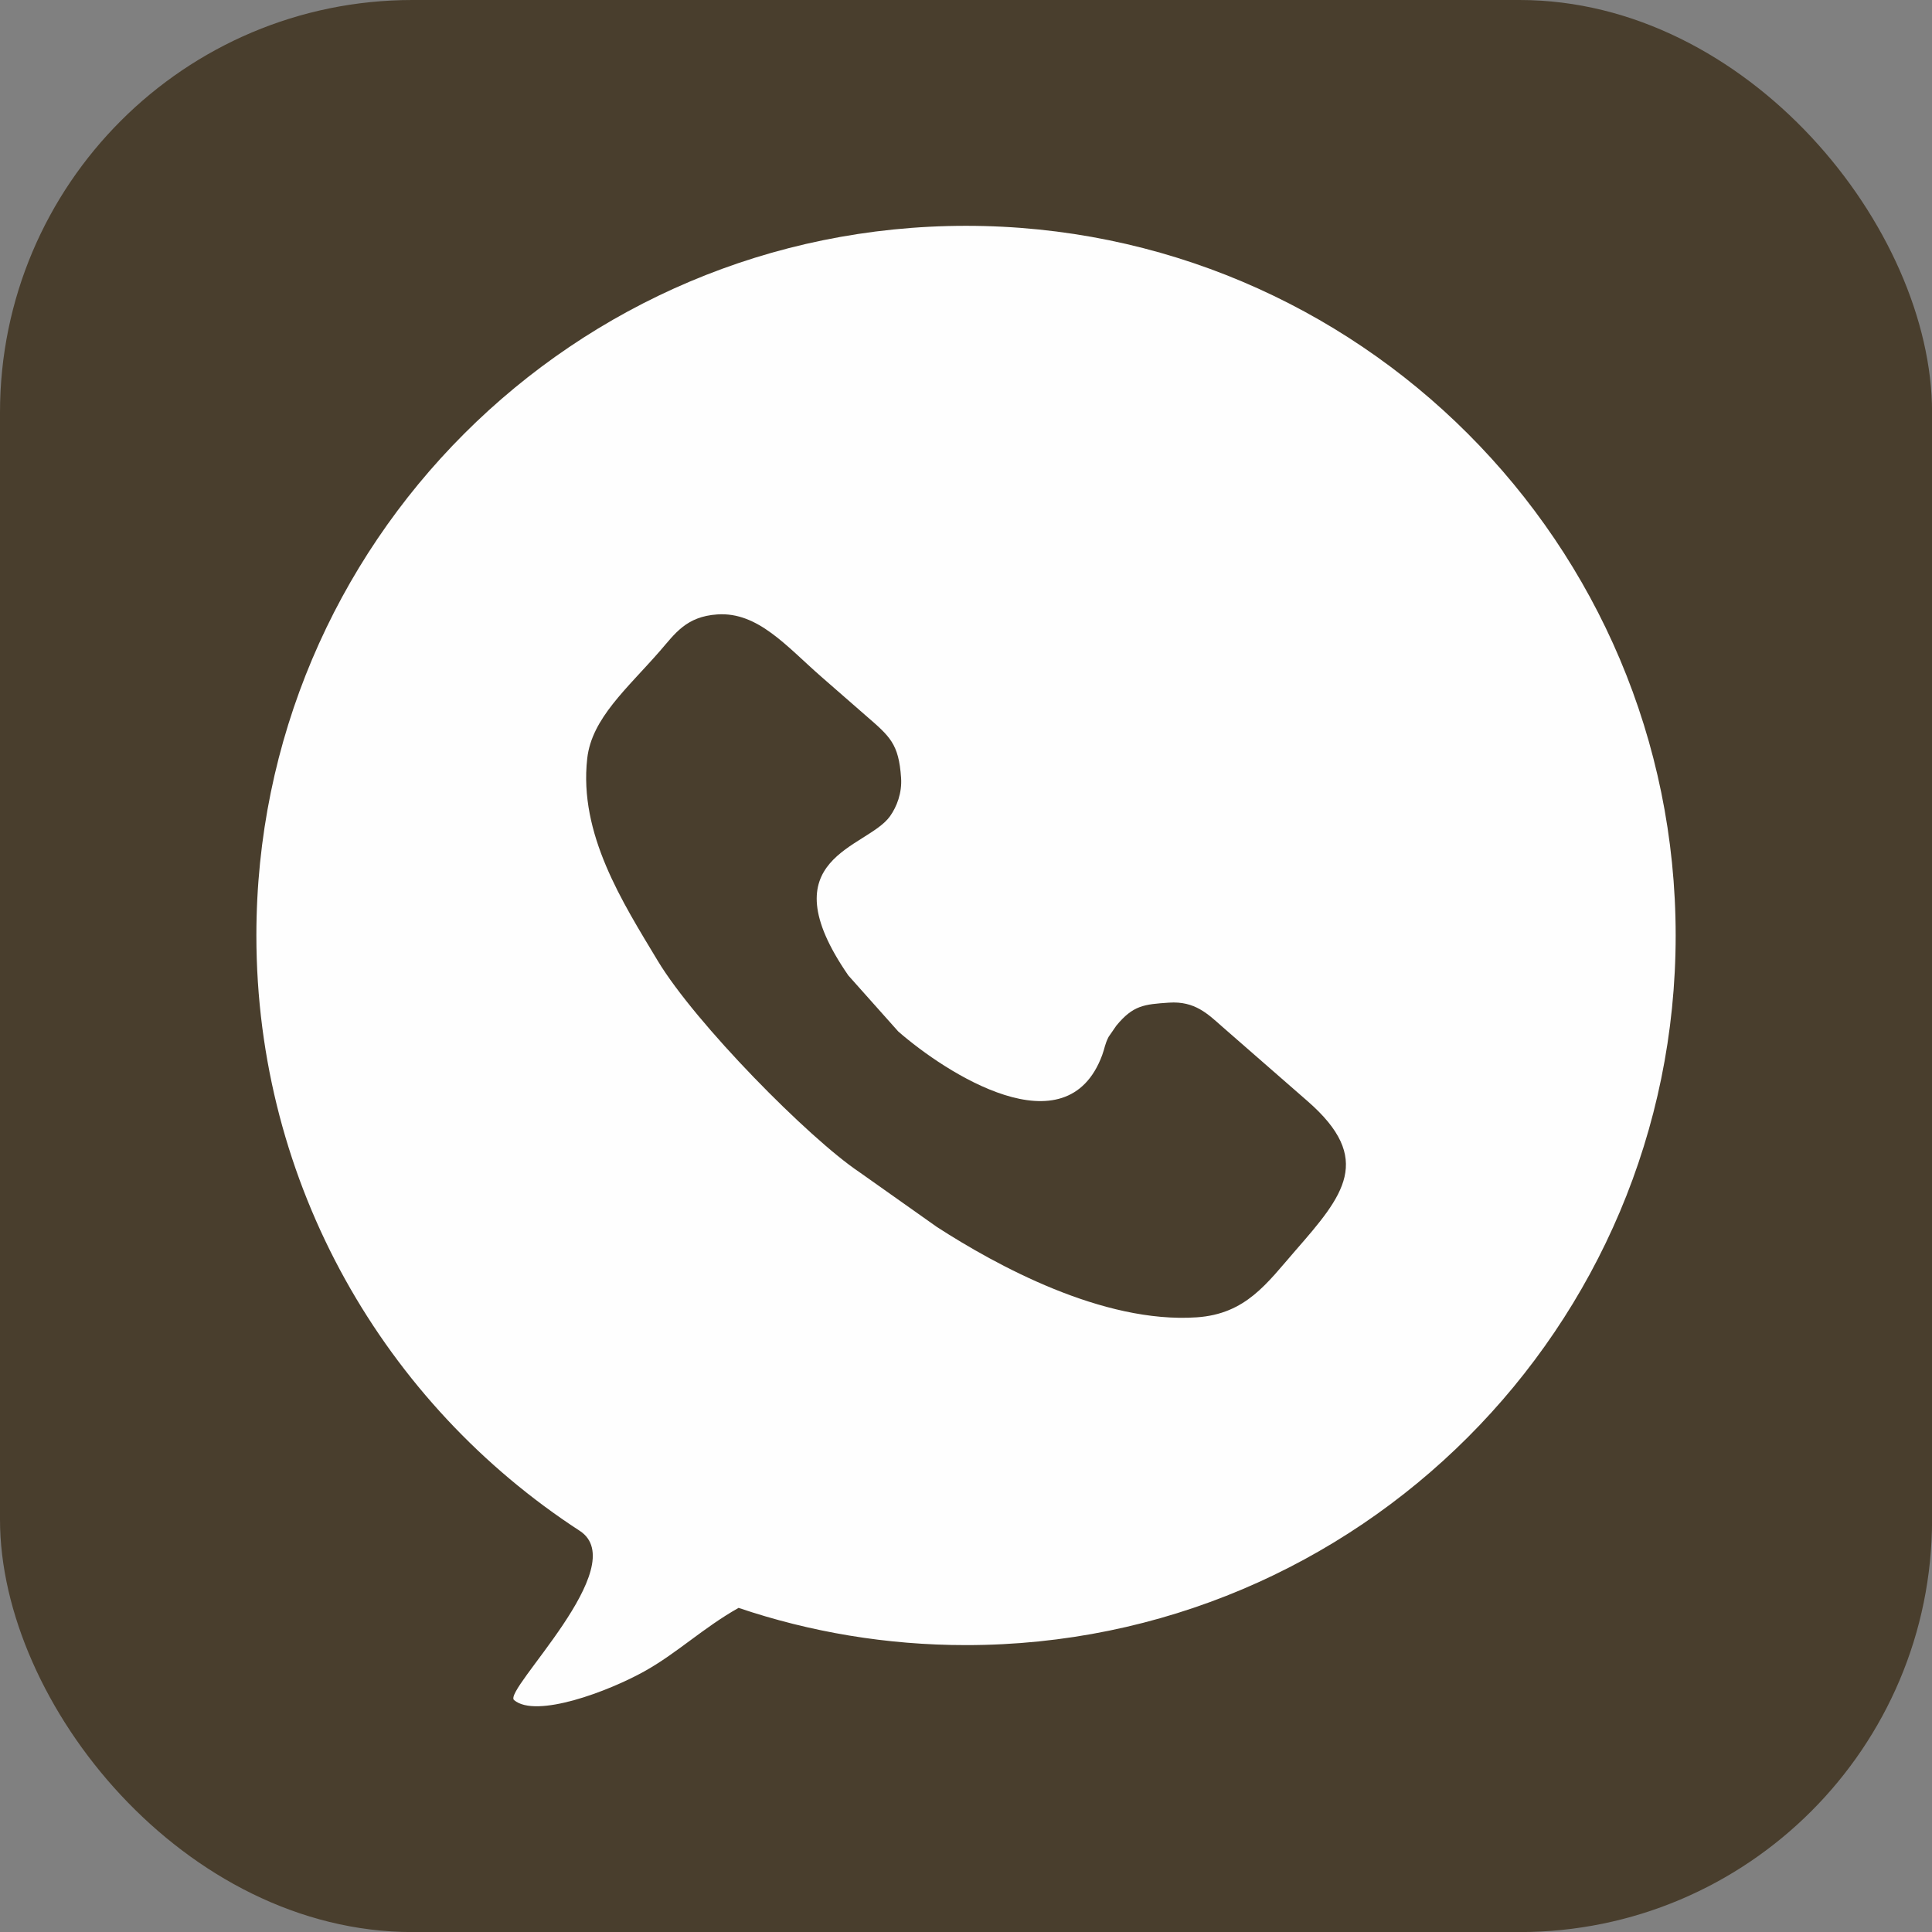
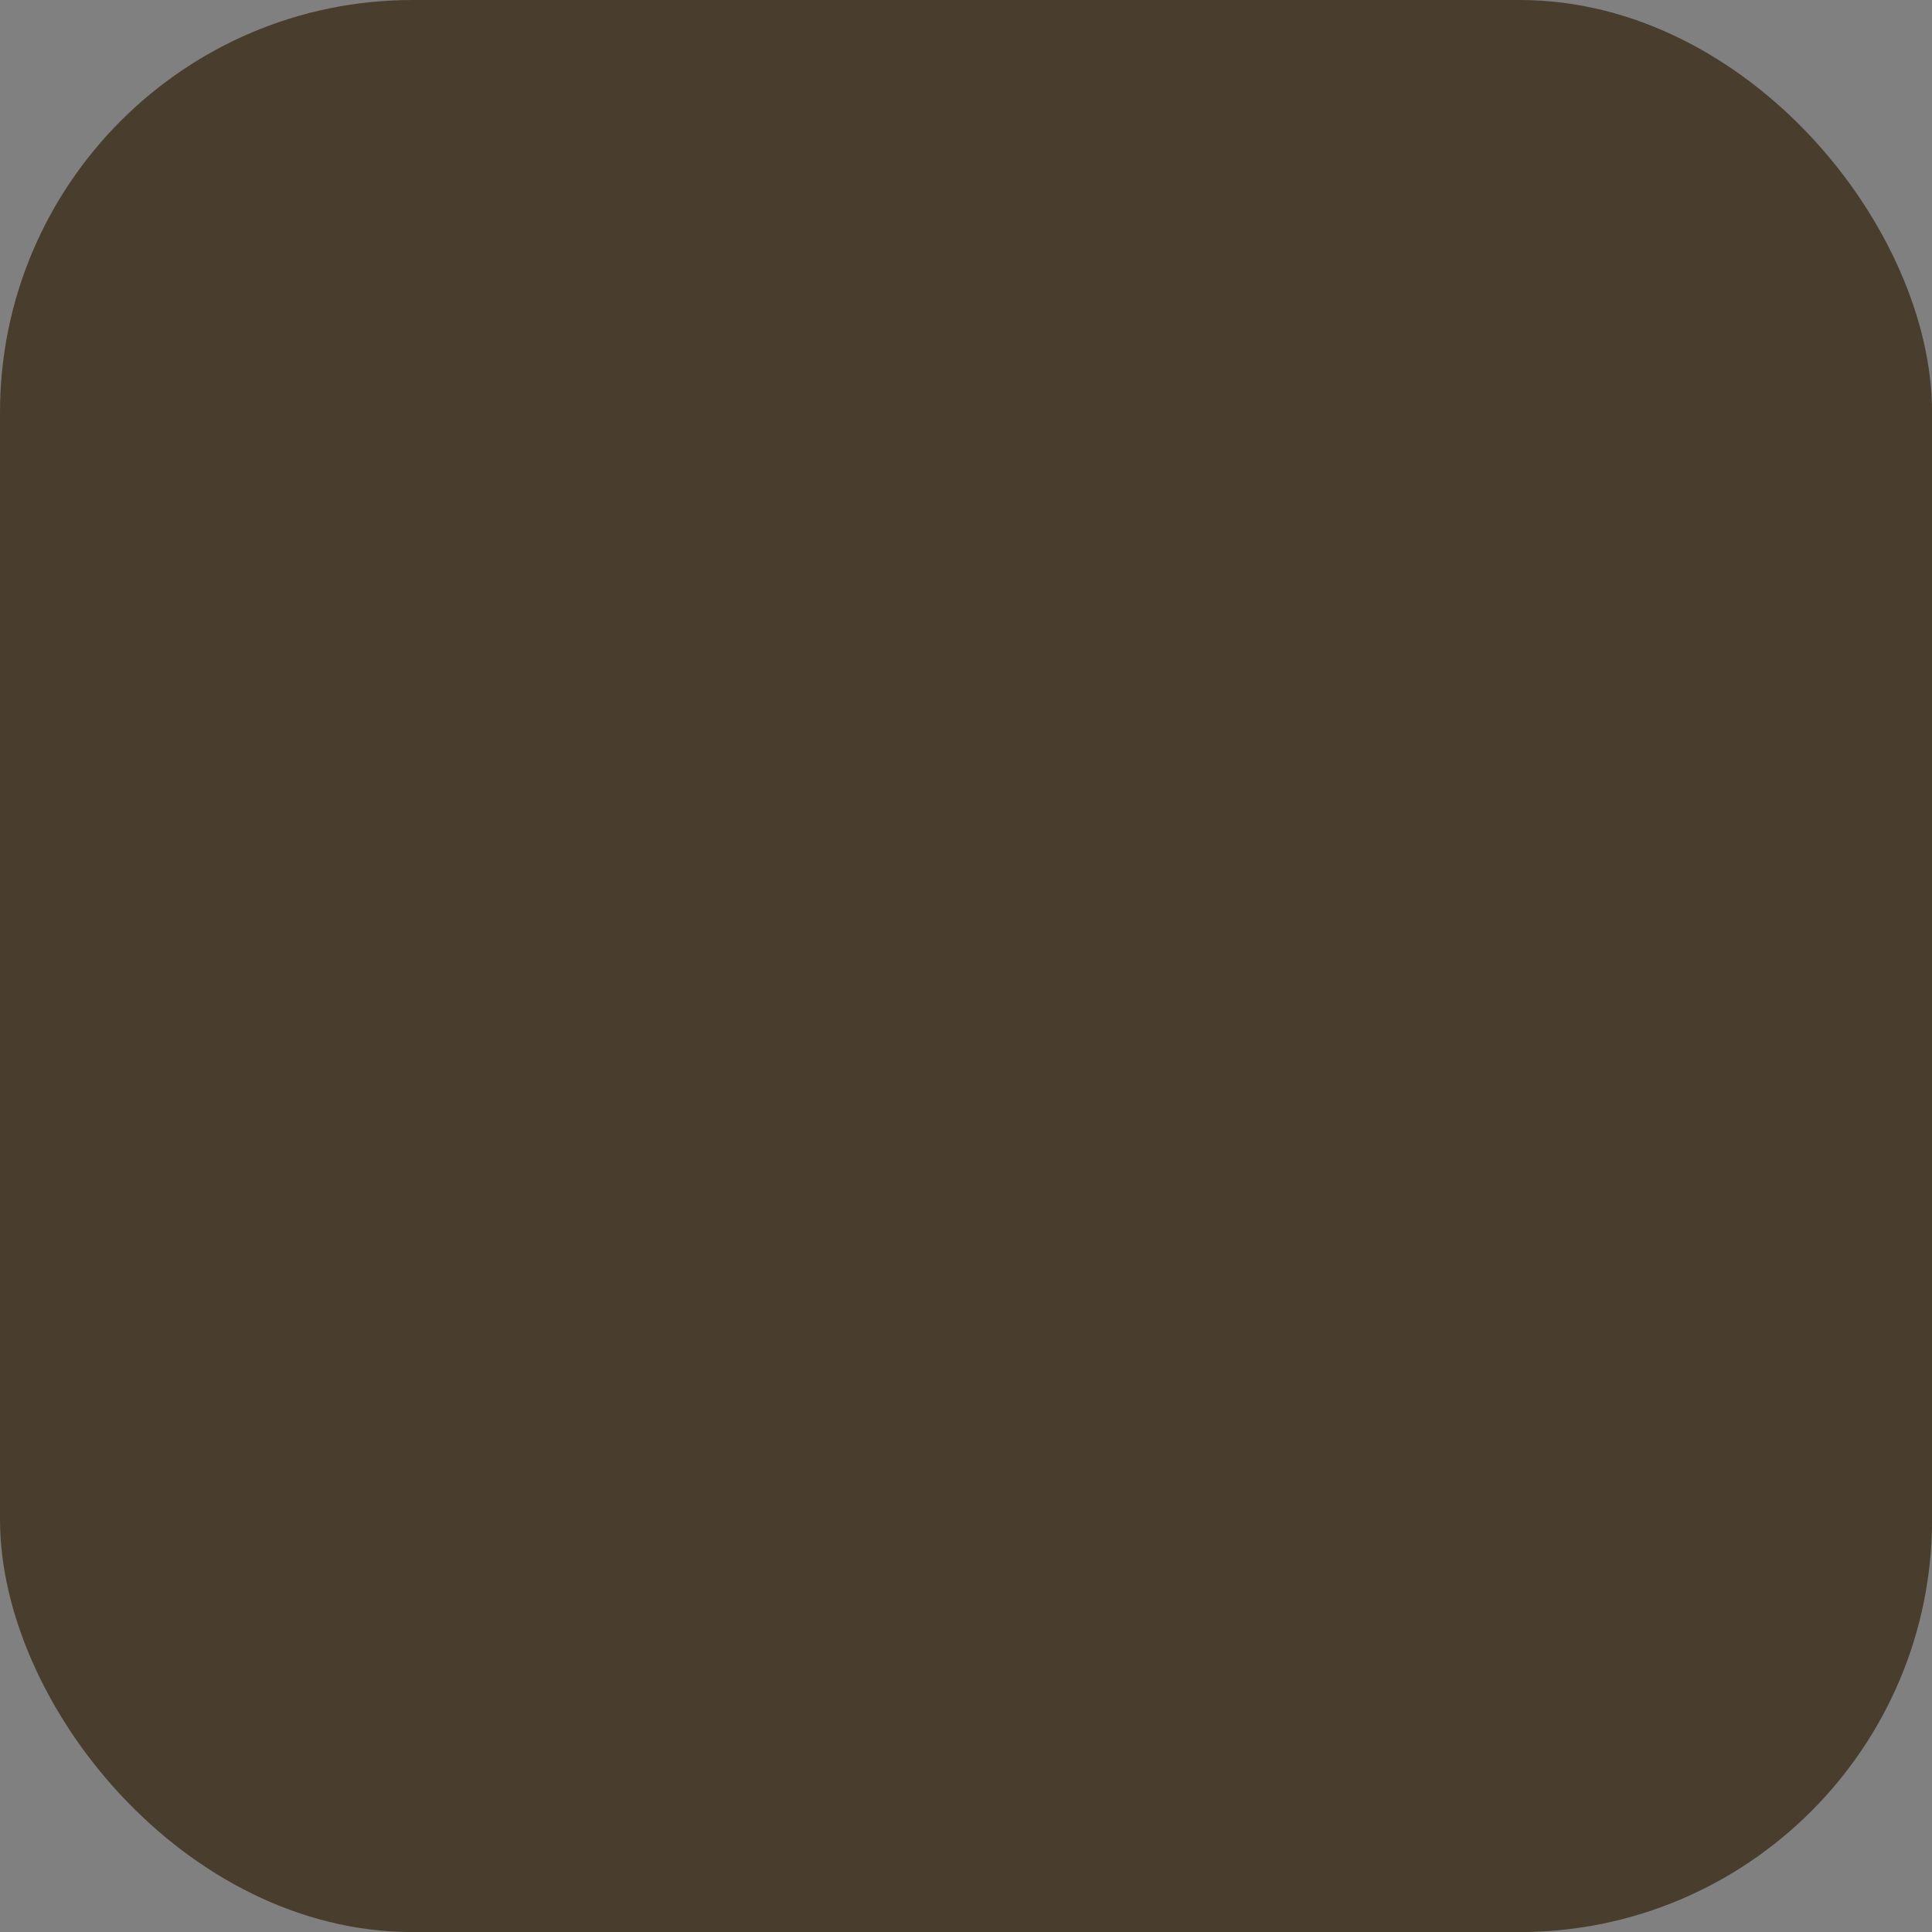
<svg xmlns="http://www.w3.org/2000/svg" clip-rule="evenodd" fill="#000000" fill-rule="evenodd" height="168.5" image-rendering="optimizeQuality" preserveAspectRatio="xMidYMid meet" shape-rendering="geometricPrecision" text-rendering="geometricPrecision" version="1" viewBox="0.0 0.0 168.5 168.5" width="168.5" zoomAndPan="magnify">
  <rect x="0.0" y="0.0" width="168.5" height="168.5" fill="#808080" stroke="none" />
  <g>
    <g>
      <g id="change1_1">
        <rect fill="#493e2d" height="168.506" rx="35.976" ry="35.976" width="168.506" />
      </g>
      <g id="change2_1">
-         <path d="M50.557 133.509c-16.972,-11.037 -28.197,-30.168 -28.197,-51.922 0,-34.182 27.71,-61.892 61.892,-61.892 34.182,0 61.892,27.71 61.892,61.892 0,34.182 -27.71,61.892 -61.892,61.892 -6.938,0 -13.61,-1.141 -19.837,-3.247 -3.074,1.732 -5.337,3.924 -8.178,5.514 -3.162,1.77 -9.496,4.148 -11.404,2.527 -0.996,-0.846 10.435,-11.703 5.724,-14.764z" fill="#fefefe" />
-       </g>
+         </g>
      <g id="change3_1">
-         <path d="M112.972 109.078c4.214,-4.828 6.869,-7.985 1.067,-13.041l-7.412 -6.469c-1.27,-1.116 -2.402,-2.277 -4.676,-2.122 -2.183,0.148 -3.124,0.234 -4.587,2.003l-0.675 0.978c-0.334,0.647 -0.334,0.98 -0.563,1.598 -3.115,8.408 -13.664,1.534 -17.784,-2.064l-4.354 -4.885c-7.155,-10.364 1.633,-11.053 3.641,-13.896 0.585,-0.829 1.049,-2.019 0.959,-3.342 -0.203,-2.986 -0.974,-3.604 -3.088,-5.438 -1.361,-1.181 -2.497,-2.179 -3.854,-3.364 -3.043,-2.656 -5.541,-5.689 -9.086,-5.449 -2.731,0.185 -3.696,1.69 -5.012,3.199 -2.859,3.278 -5.937,5.865 -6.332,9.359 -0.746,6.59 3.075,12.536 6.142,17.638 3.279,5.456 13.178,15.485 17.591,18.443l6.781 4.797c5.144,3.318 14.429,8.426 22.643,7.868 4.303,-0.292 6.129,-2.982 8.599,-5.813z" fill="#493e2d" />
-       </g>
+         </g>
    </g>
  </g>
</svg>